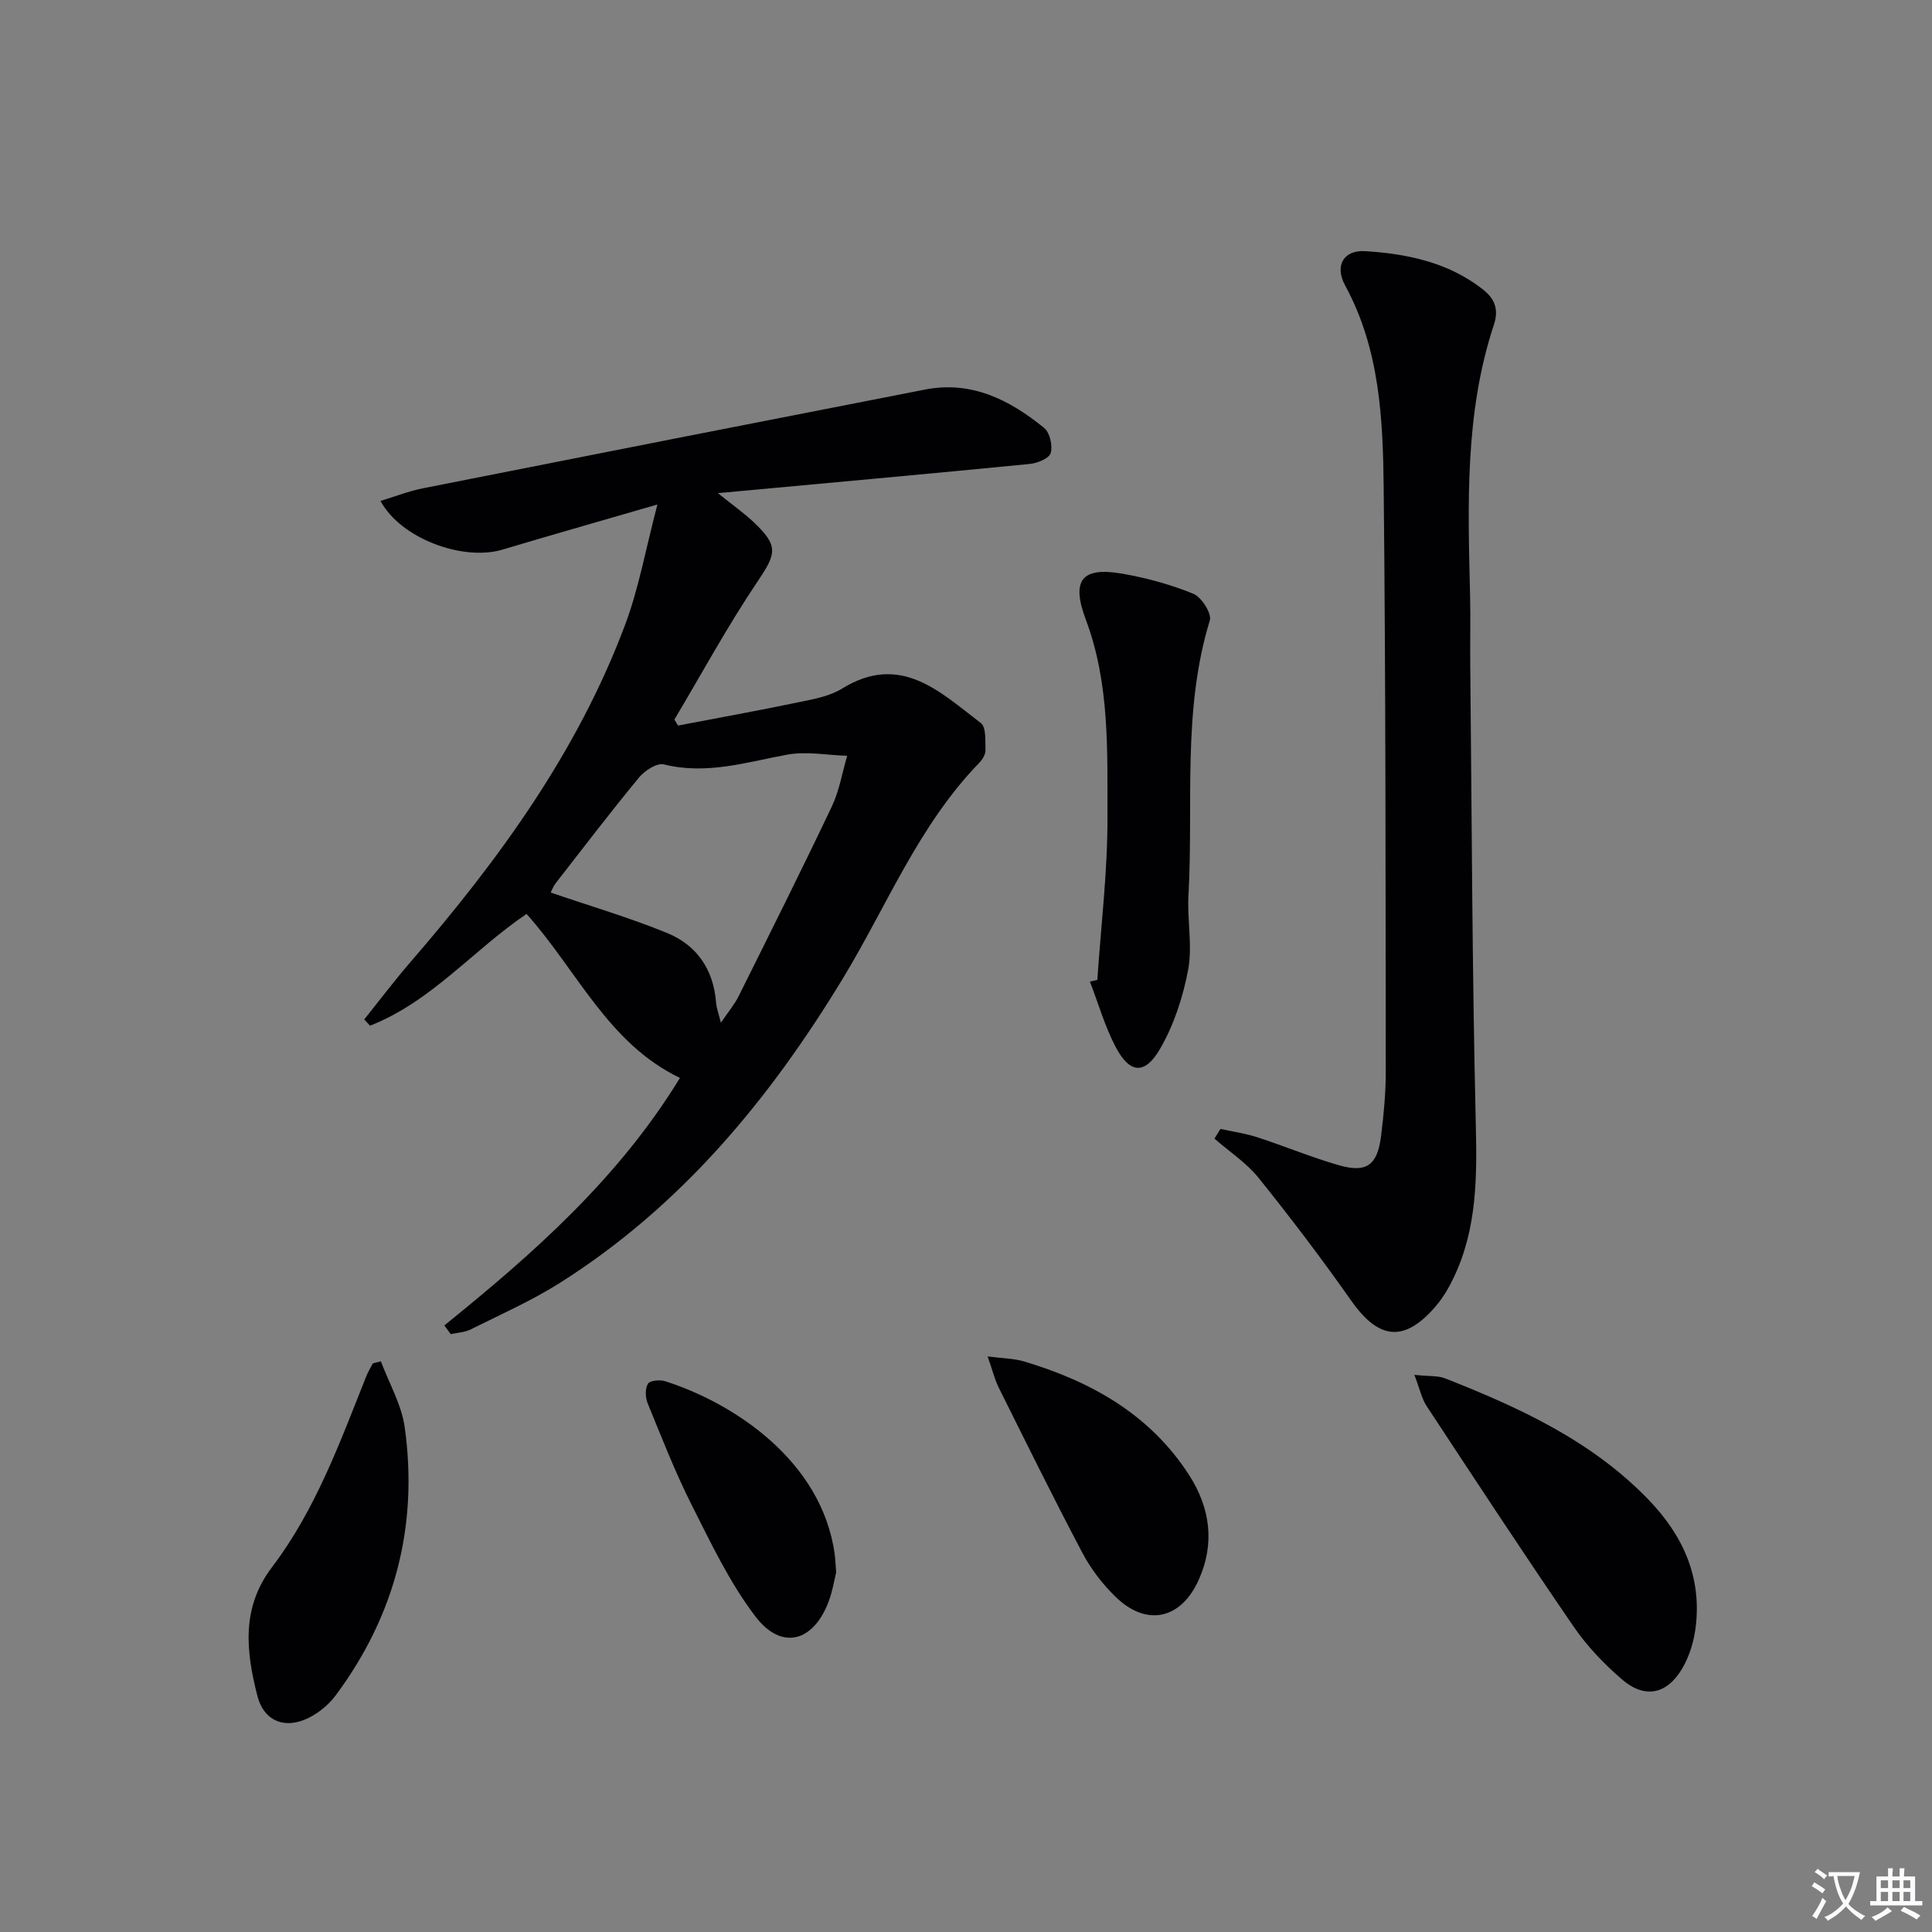
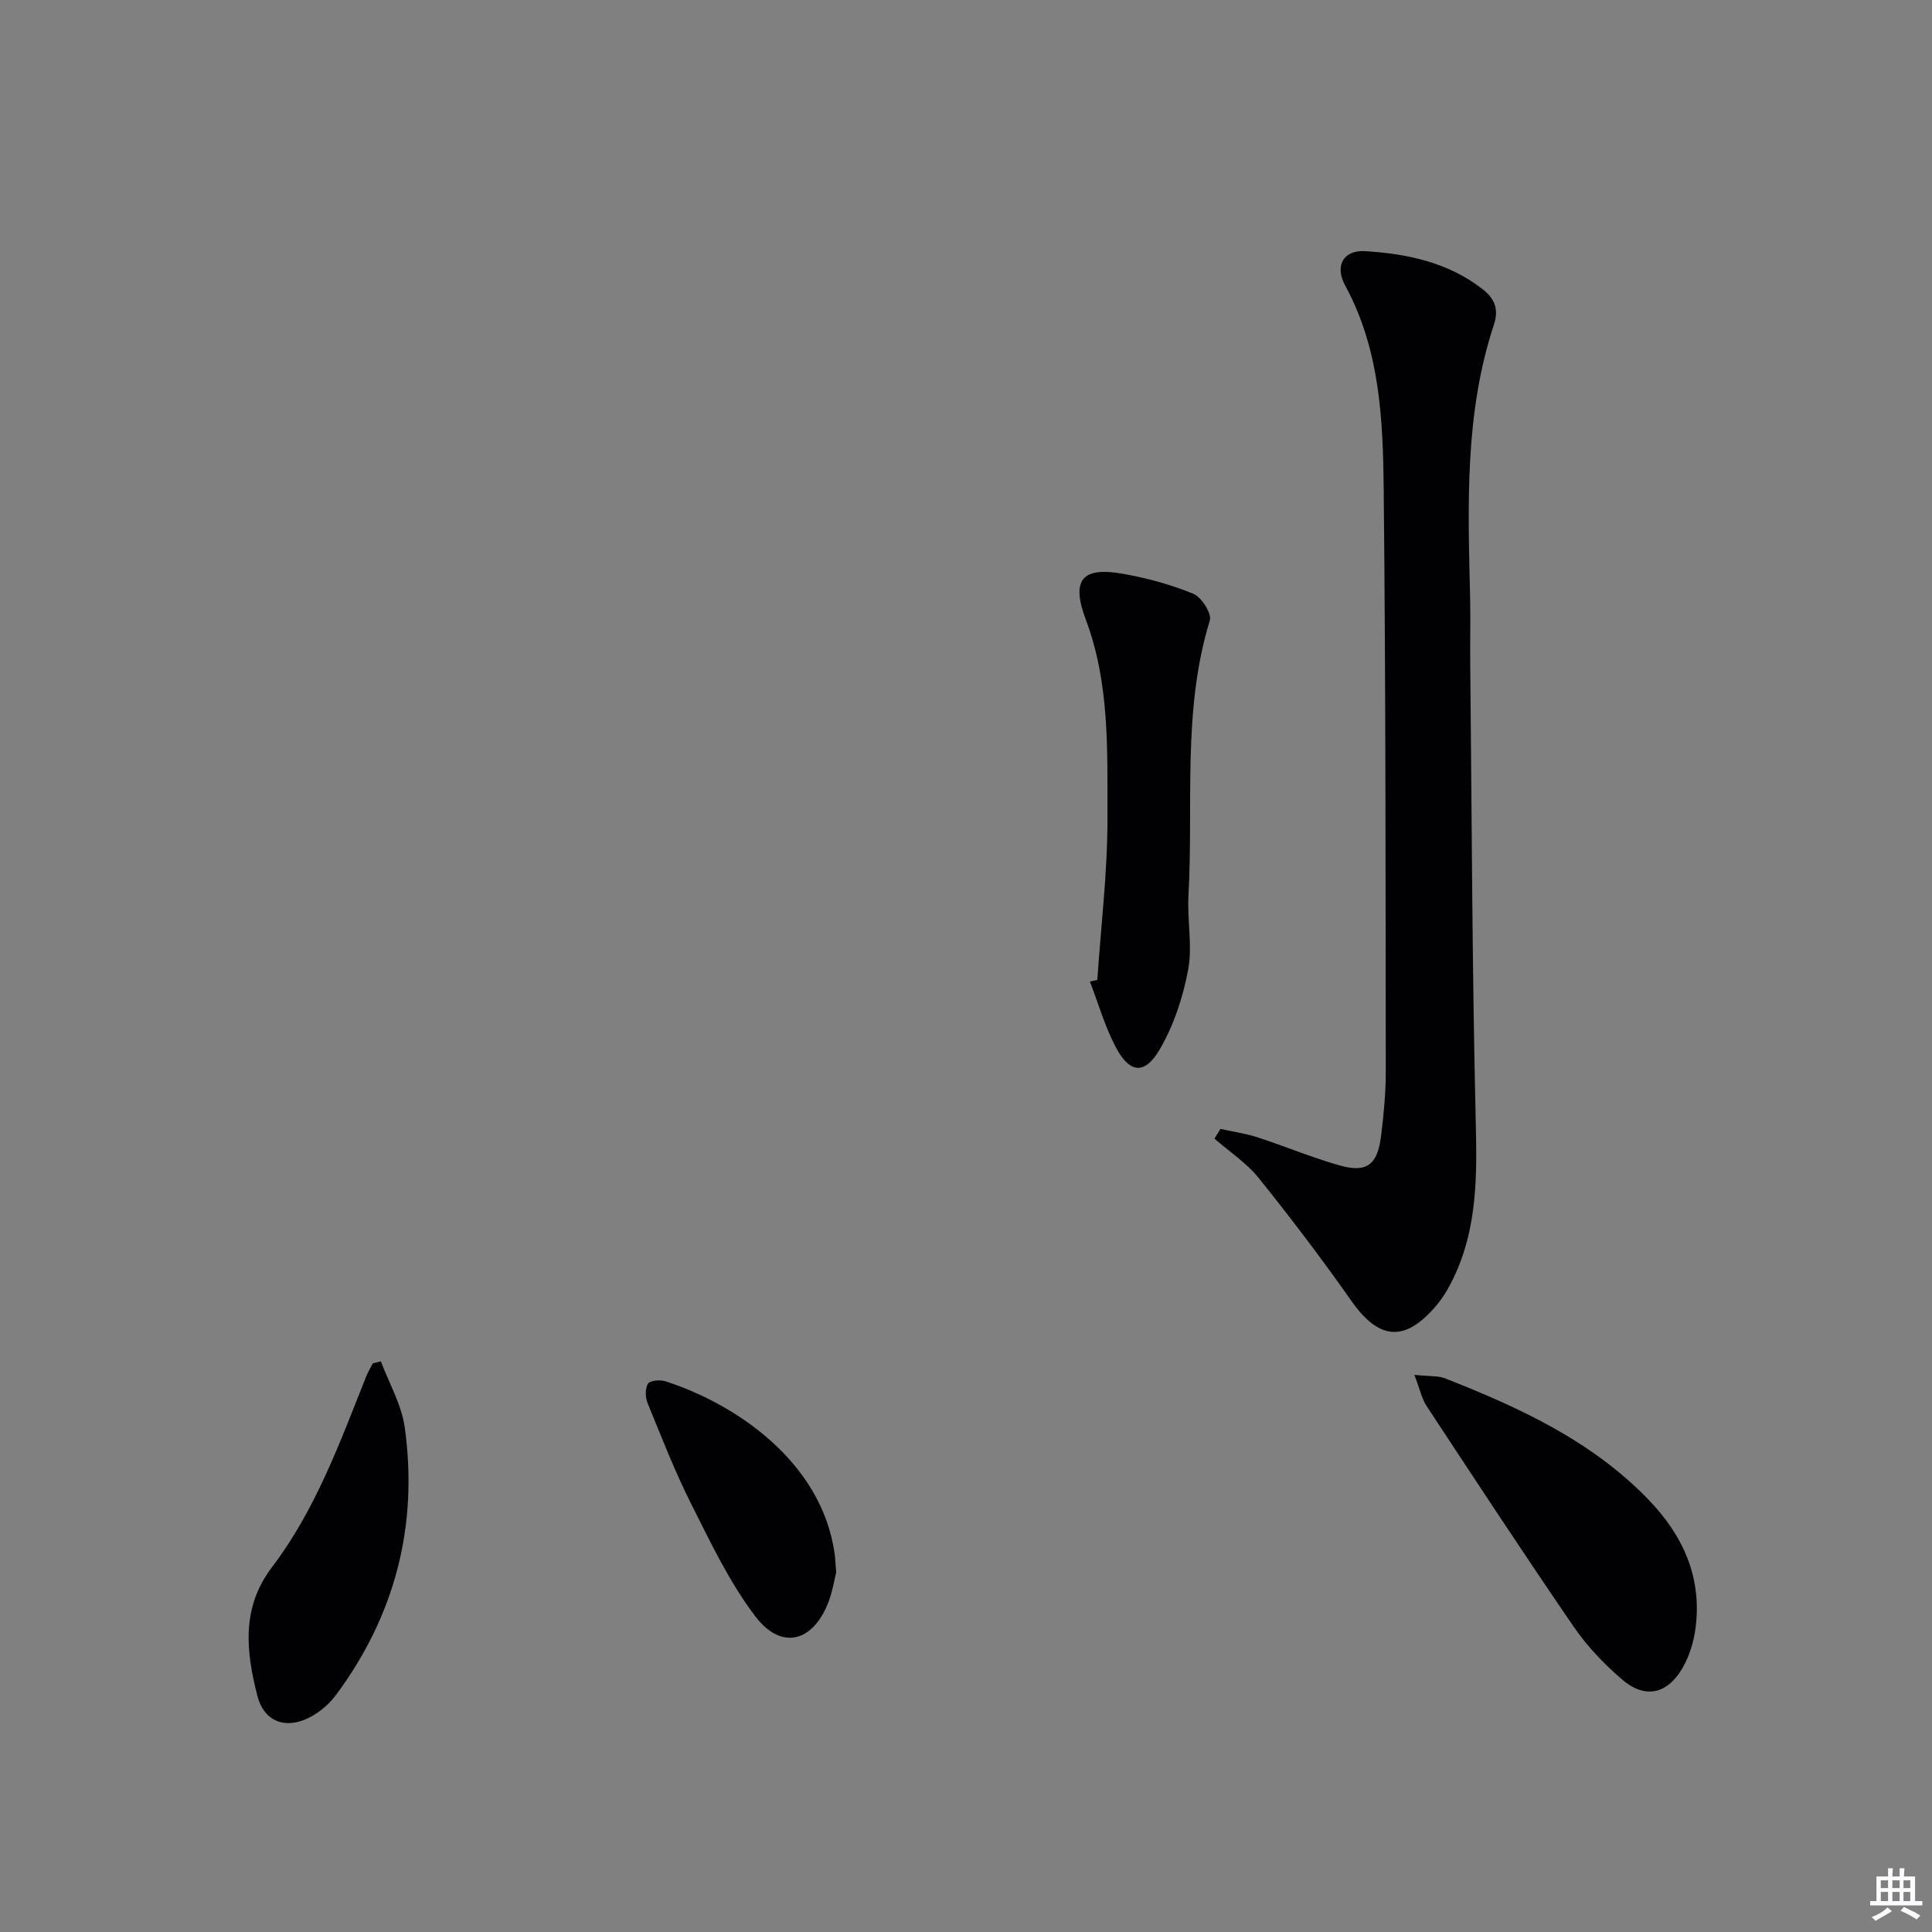
<svg xmlns="http://www.w3.org/2000/svg" enable-background="new 0 0 400 400" viewBox="0 0 400 400">
  <rect x="0" y="0" width="400" height="400" fill="#808080" stroke="none" />
-   <path d="m377.9 391.2c-.2.3-.4.5-.6.8-.7-.6-1.4-1-2.2-1.5.2-.3.4-.5.5-.8.6.4 1.4.8 2.3 1.5zm-1.8 6.1c-.2-.2-.5-.4-.9-.6.4-.6.8-1.2 1.2-1.9s.7-1.3.9-1.9c.3.3.5.5.8.7-.7 1.3-1.4 2.6-2 3.7zm2.2-9c-.3.3-.5.5-.6.8-.6-.6-1.3-1.1-2-1.5.3-.3.5-.5.6-.7.6.5 1.3.9 2 1.4zm.3.2v-.9h2 4.5c-.3 1.3-.6 2.5-1 3.6s-.9 2.1-1.4 3c.4.5 1 1 1.6 1.4s1.2.8 1.9 1.1c-.3.2-.5.4-.8.8-.4-.3-1-.7-1.6-1.2s-1.2-1.1-1.6-1.6c-.5.6-1.1 1.1-1.7 1.6s-1.4.9-2.1 1.4c-.1-.3-.3-.5-.7-.8.6-.2 1.2-.5 1.9-1s1.4-1.1 2-1.8c-.5-.8-.9-1.6-1.2-2.5s-.6-2-.8-3.2c-.4.1-.7.1-1 .1zm2.5 2.7c.3 1 .7 1.7 1 2.2.3-.5.6-1.1 1-2s.6-1.9.9-3h-3.2-.4c.1.9.3 1.8.7 2.8z" fill="#fbfafc" />
  <path d="m396.5 388.5v1.5 3.6h1.5v.9c-.4 0-1 0-1.7 0h-7.9c-.5 0-.9 0-1.2 0v-.9h1.3v-3.5c0-.7 0-1.2 0-1.6h2.4c0-.8 0-1.4 0-1.7h1c0 .3-.1.8-.1 1.7h1.5c0-.8 0-1.4 0-1.7h1c0 .3-.1.9-.1 1.7zm-8.2 9.2c-.2-.3-.5-.5-.8-.8.8-.3 1.4-.6 1.9-.9s1-.7 1.4-1.1c.3.3.6.5.9.8-1.6 1-2.8 1.6-3.4 2zm2.6-6.8v-1.6h-1.5v1.6zm0 2.7v-1.9h-1.5v1.9zm2.4-2.7v-1.6h-1.5v1.6zm0 2.7v-1.9h-1.5v1.9zm.2 2 .7-.8c.4.2.9.5 1.6.8s1.3.7 1.8 1c-.3.3-.5.5-.8.8-.4-.3-1.5-1-3.3-1.8zm2-4.7v-1.6h-1.4v1.6zm0 2.7v-1.9h-1.4v1.9z" fill="#fbfafc" />
  <g fill="#010103">
-     <path d="m92 274.41c18.36-14.83 35.99-30.34 48.78-51.24-14.83-7.08-21.23-22.14-31.76-33.95-10.97 7.41-19.75 18.19-32.41 23.14-.4-.43-.8-.87-1.2-1.3 3.18-3.96 6.24-8.02 9.55-11.85 18.27-21.13 34.61-43.52 44.49-69.93 2.81-7.5 4.21-15.52 6.66-24.83-11.84 3.44-21.98 6.32-32.07 9.34-8.19 2.45-21.08-2.28-25.26-10.08 3.03-.92 5.85-2.03 8.77-2.61 34.65-6.87 69.32-13.69 103.99-20.45 9.61-1.87 17.54 2.15 24.66 7.97 1.17.96 1.78 3.68 1.33 5.19-.33 1.11-2.77 2.1-4.36 2.25-20.98 2.06-41.97 3.95-64.54 6.04 3.24 2.61 5.43 4.14 7.35 5.95 5.3 5 4.76 6.55.82 12.41-6.19 9.19-11.49 18.98-17.17 28.51.25.42.49.84.74 1.25 8.33-1.59 16.68-3.1 24.98-4.83 3.07-.64 6.39-1.22 8.98-2.82 12.13-7.48 20.28.68 28.74 7.13 1.13.86.91 3.71.96 5.64.02.87-.65 1.94-1.32 2.63-12.5 12.89-19.07 29.54-28.18 44.57-15.22 25.09-33.54 47.21-58.58 63.05-5.87 3.71-12.29 6.55-18.52 9.66-1.22.61-2.73.66-4.11.97-.43-.59-.87-1.2-1.32-1.81zm57.25-62.66c1.53-2.27 2.82-3.77 3.67-5.49 6.5-13.05 13.03-26.09 19.29-39.26 1.56-3.27 2.15-7 3.19-10.52-4.15-.13-8.43-.97-12.42-.24-8.47 1.57-16.71 4.22-25.54 2.02-1.42-.35-3.93 1.26-5.09 2.66-5.92 7.17-11.57 14.57-17.28 21.91-.54.69-.85 1.57-1.06 1.96 8.27 2.83 16.38 5.21 24.16 8.4 6.09 2.5 9.54 7.53 10.08 14.31.08 1.13.5 2.22 1 4.25z" />
    <path d="m252.68 233.73c2.56.57 5.19.93 7.67 1.74 5.66 1.84 11.18 4.16 16.9 5.79s7.94-.04 8.69-6.1c.55-4.45.98-8.94.97-13.42-.05-40.15-.01-80.31-.43-120.46-.15-14.43-.77-28.92-7.98-42.17-2.24-4.11-.33-7.39 4.17-7.11 8.66.54 17.13 2.31 24.25 7.84 2.41 1.87 3.48 4.06 2.39 7.35-6.09 18.37-5.39 37.36-4.94 56.32.11 4.66-.02 9.33.03 14 .32 31.63.39 63.28 1.14 94.9.27 11.09.31 21.88-4.56 32.09-.99 2.08-2.2 4.15-3.69 5.9-6.49 7.6-11.82 7.02-17.52-1.09-6.11-8.69-12.54-17.17-19.19-25.44-2.52-3.13-6.07-5.44-9.14-8.13.42-.67.83-1.34 1.24-2.01z" />
    <path d="m227.19 202.88c.75-11.25 2.14-22.51 2.1-33.76-.04-13.71.49-27.61-4.49-40.85-3.04-8.11-.9-10.96 7.53-9.5 5.01.87 10.03 2.24 14.73 4.16 1.69.69 3.86 4.09 3.42 5.52-5.73 18.67-3.37 37.92-4.42 56.9-.29 5.14.86 10.47-.07 15.44-1.07 5.7-2.98 11.54-5.9 16.51-3.1 5.29-6.22 4.93-9.07-.47-2.27-4.29-3.61-9.06-5.37-13.61.51-.11 1.02-.23 1.54-.34z" />
    <path d="m292.83 284.65c3.17.33 4.91.15 6.35.72 15.38 6.05 30.3 12.9 42.06 25.05 7.21 7.45 11.16 16.12 9.81 26.62-.37 2.88-1.29 5.89-2.75 8.38-3.18 5.41-7.77 6.34-12.48 2.29-3.73-3.21-7.25-6.89-10.02-10.94-10.35-15.09-20.38-30.39-30.44-45.67-1.01-1.54-1.39-3.48-2.53-6.45z" />
-     <path d="m78.86 281.85c1.7 4.56 4.29 8.99 4.94 13.7 2.82 20.34-2.02 38.95-14.3 55.46-1.6 2.15-4.05 4.09-6.53 5.07-4.62 1.82-8.44-.14-9.67-4.93-2.36-9.18-3.4-18.24 2.99-26.65 9.05-11.91 14.09-25.88 19.56-39.6.36-.91.89-1.76 1.35-2.64.56-.15 1.11-.28 1.66-.41z" />
-     <path d="m204.48 280.83c3.16.42 5.46.42 7.57 1.05 13.88 4.15 26.04 10.96 34.12 23.48 4.4 6.82 5.42 14.22 1.97 21.82-3.69 8.13-10.81 9.64-17.18 3.42-2.7-2.63-5.12-5.78-6.87-9.11-5.97-11.3-11.62-22.77-17.32-34.21-.85-1.72-1.3-3.64-2.29-6.45z" />
+     <path d="m78.86 281.85c1.7 4.56 4.29 8.99 4.94 13.7 2.82 20.34-2.02 38.95-14.3 55.46-1.6 2.15-4.05 4.09-6.53 5.07-4.62 1.82-8.44-.14-9.67-4.93-2.36-9.18-3.4-18.24 2.99-26.65 9.05-11.91 14.09-25.88 19.56-39.6.36-.91.89-1.76 1.35-2.64.56-.15 1.11-.28 1.66-.41" />
    <path d="m173.12 325.54c-.37 1.49-.73 3.81-1.53 5.96-3.16 8.48-9.78 10.28-15.2 3.16-5.35-7.02-9.23-15.24-13.24-23.19-3.43-6.8-6.19-13.93-9.08-20.99-.48-1.18-.52-3 .09-4.01.41-.67 2.48-.85 3.56-.5 14.07 4.48 32.39 16.37 35.09 35.77.13.98.16 1.98.31 3.8z" />
  </g>
</svg>